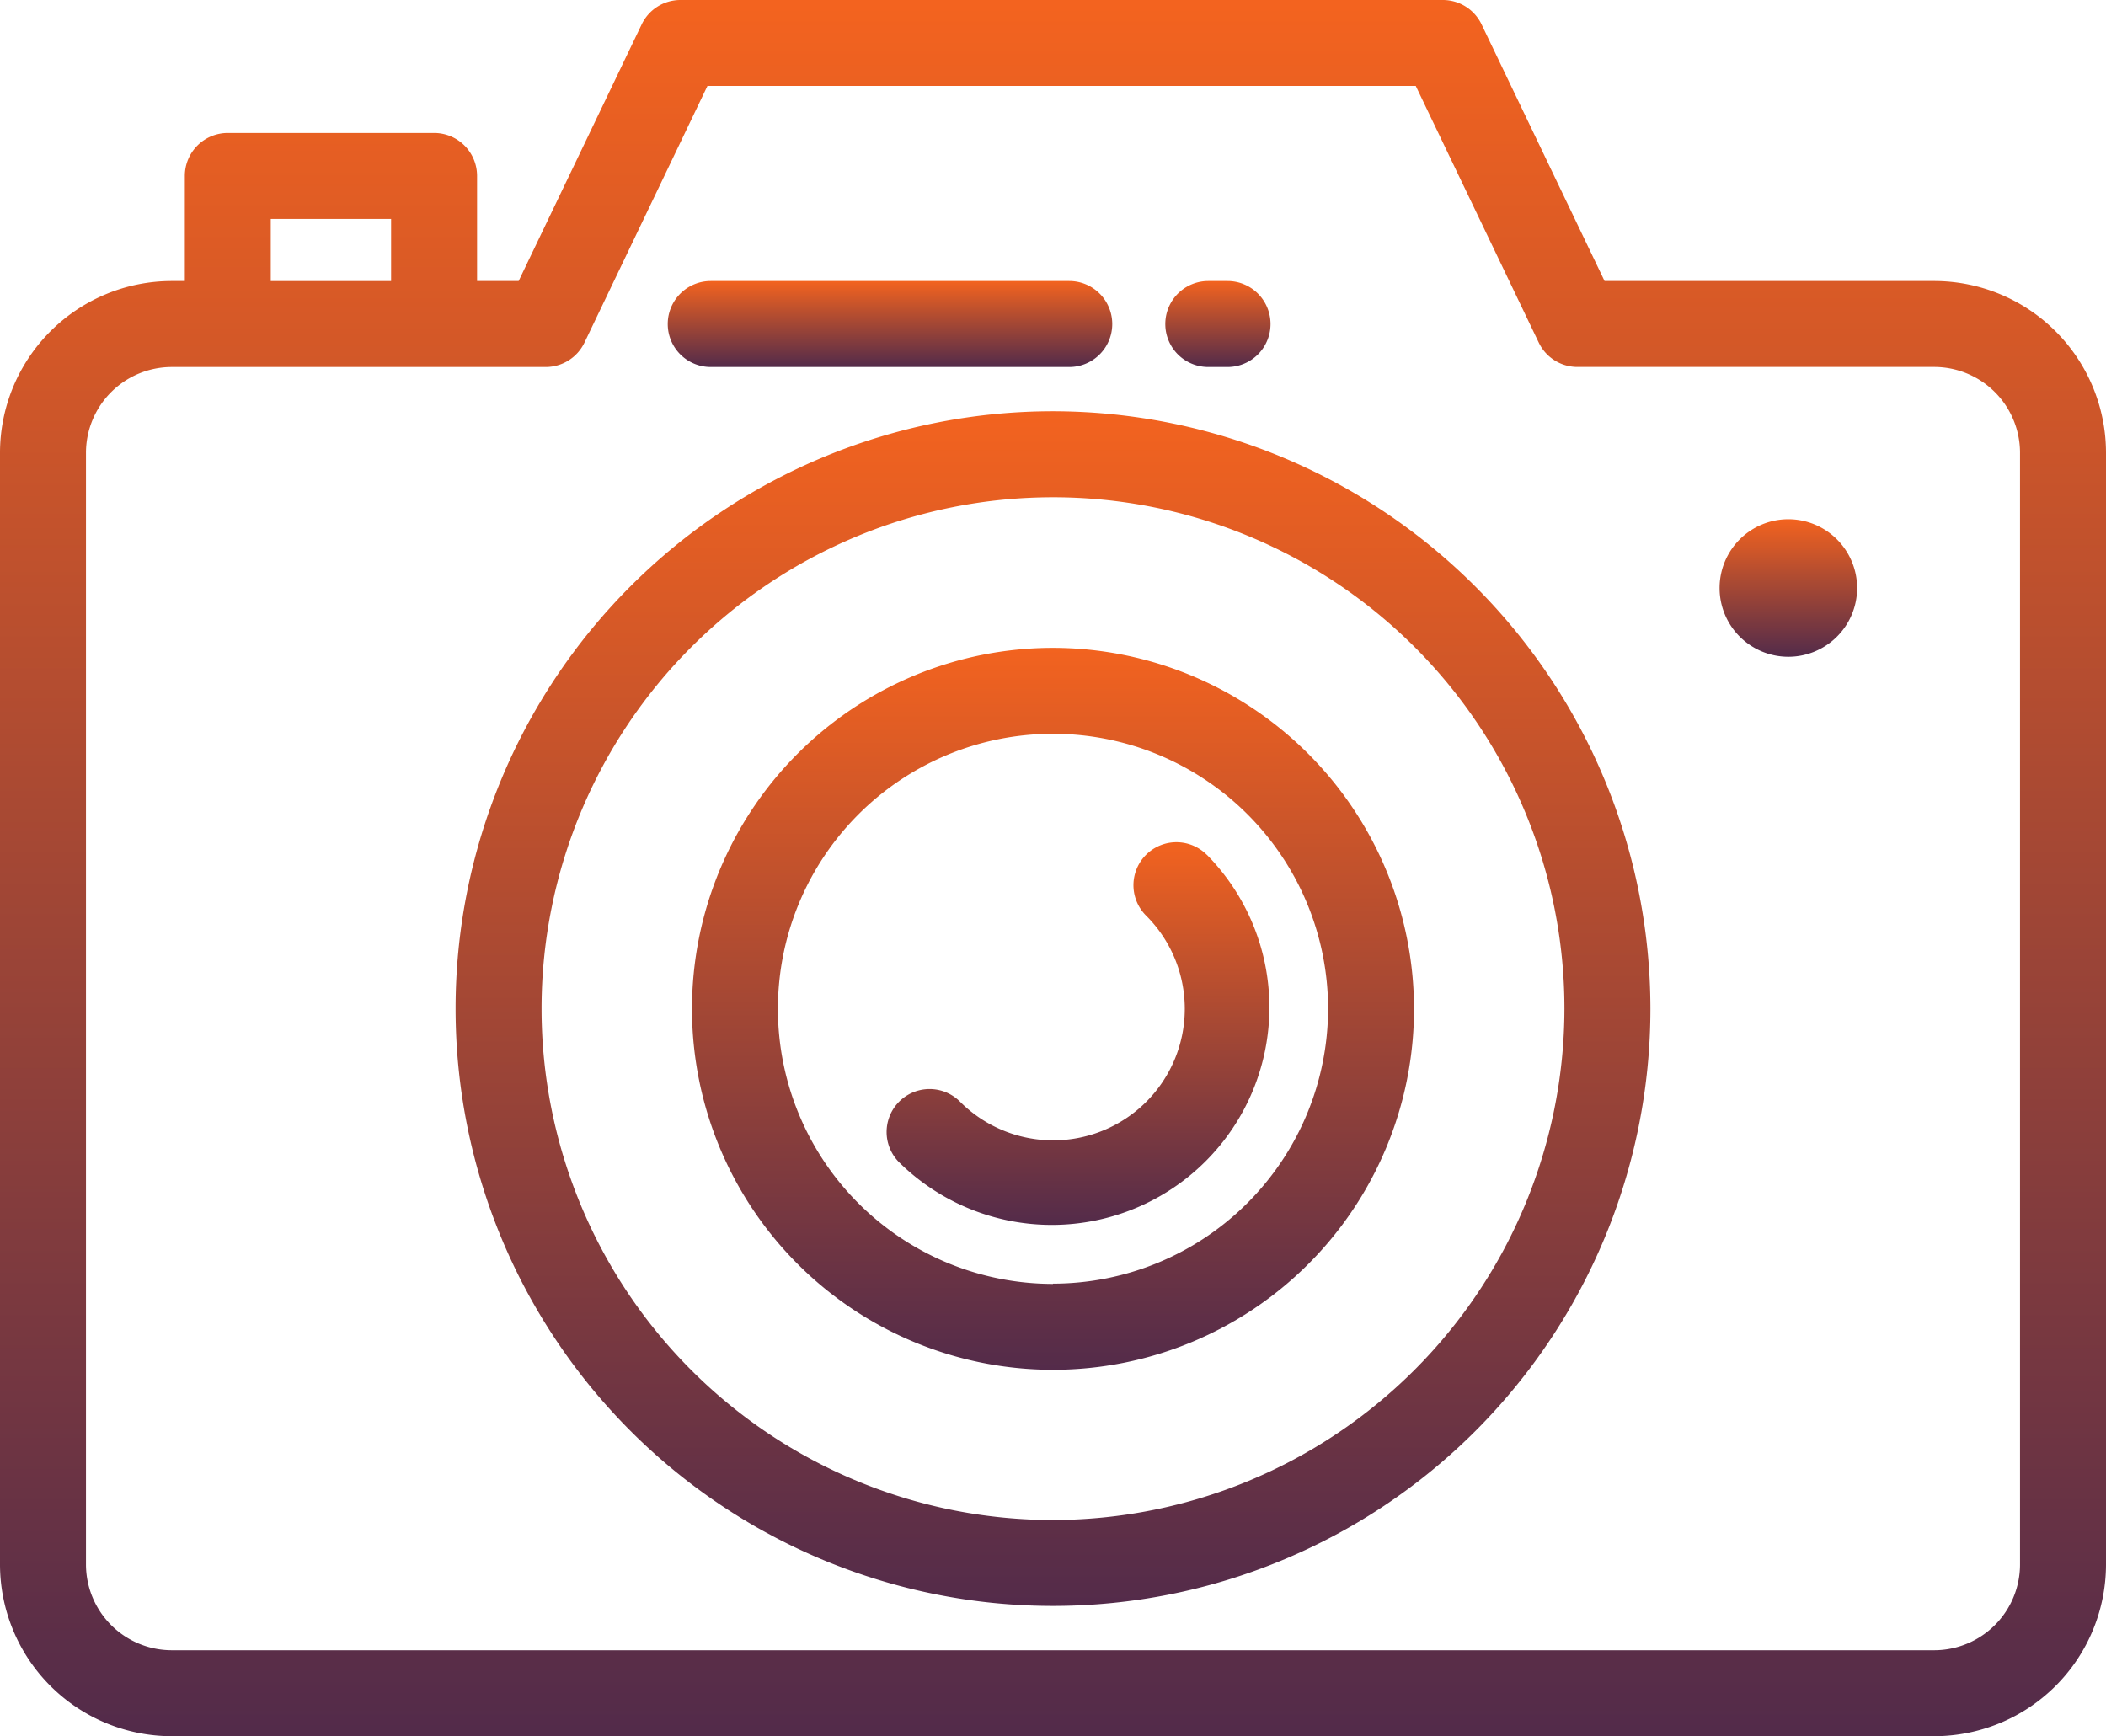
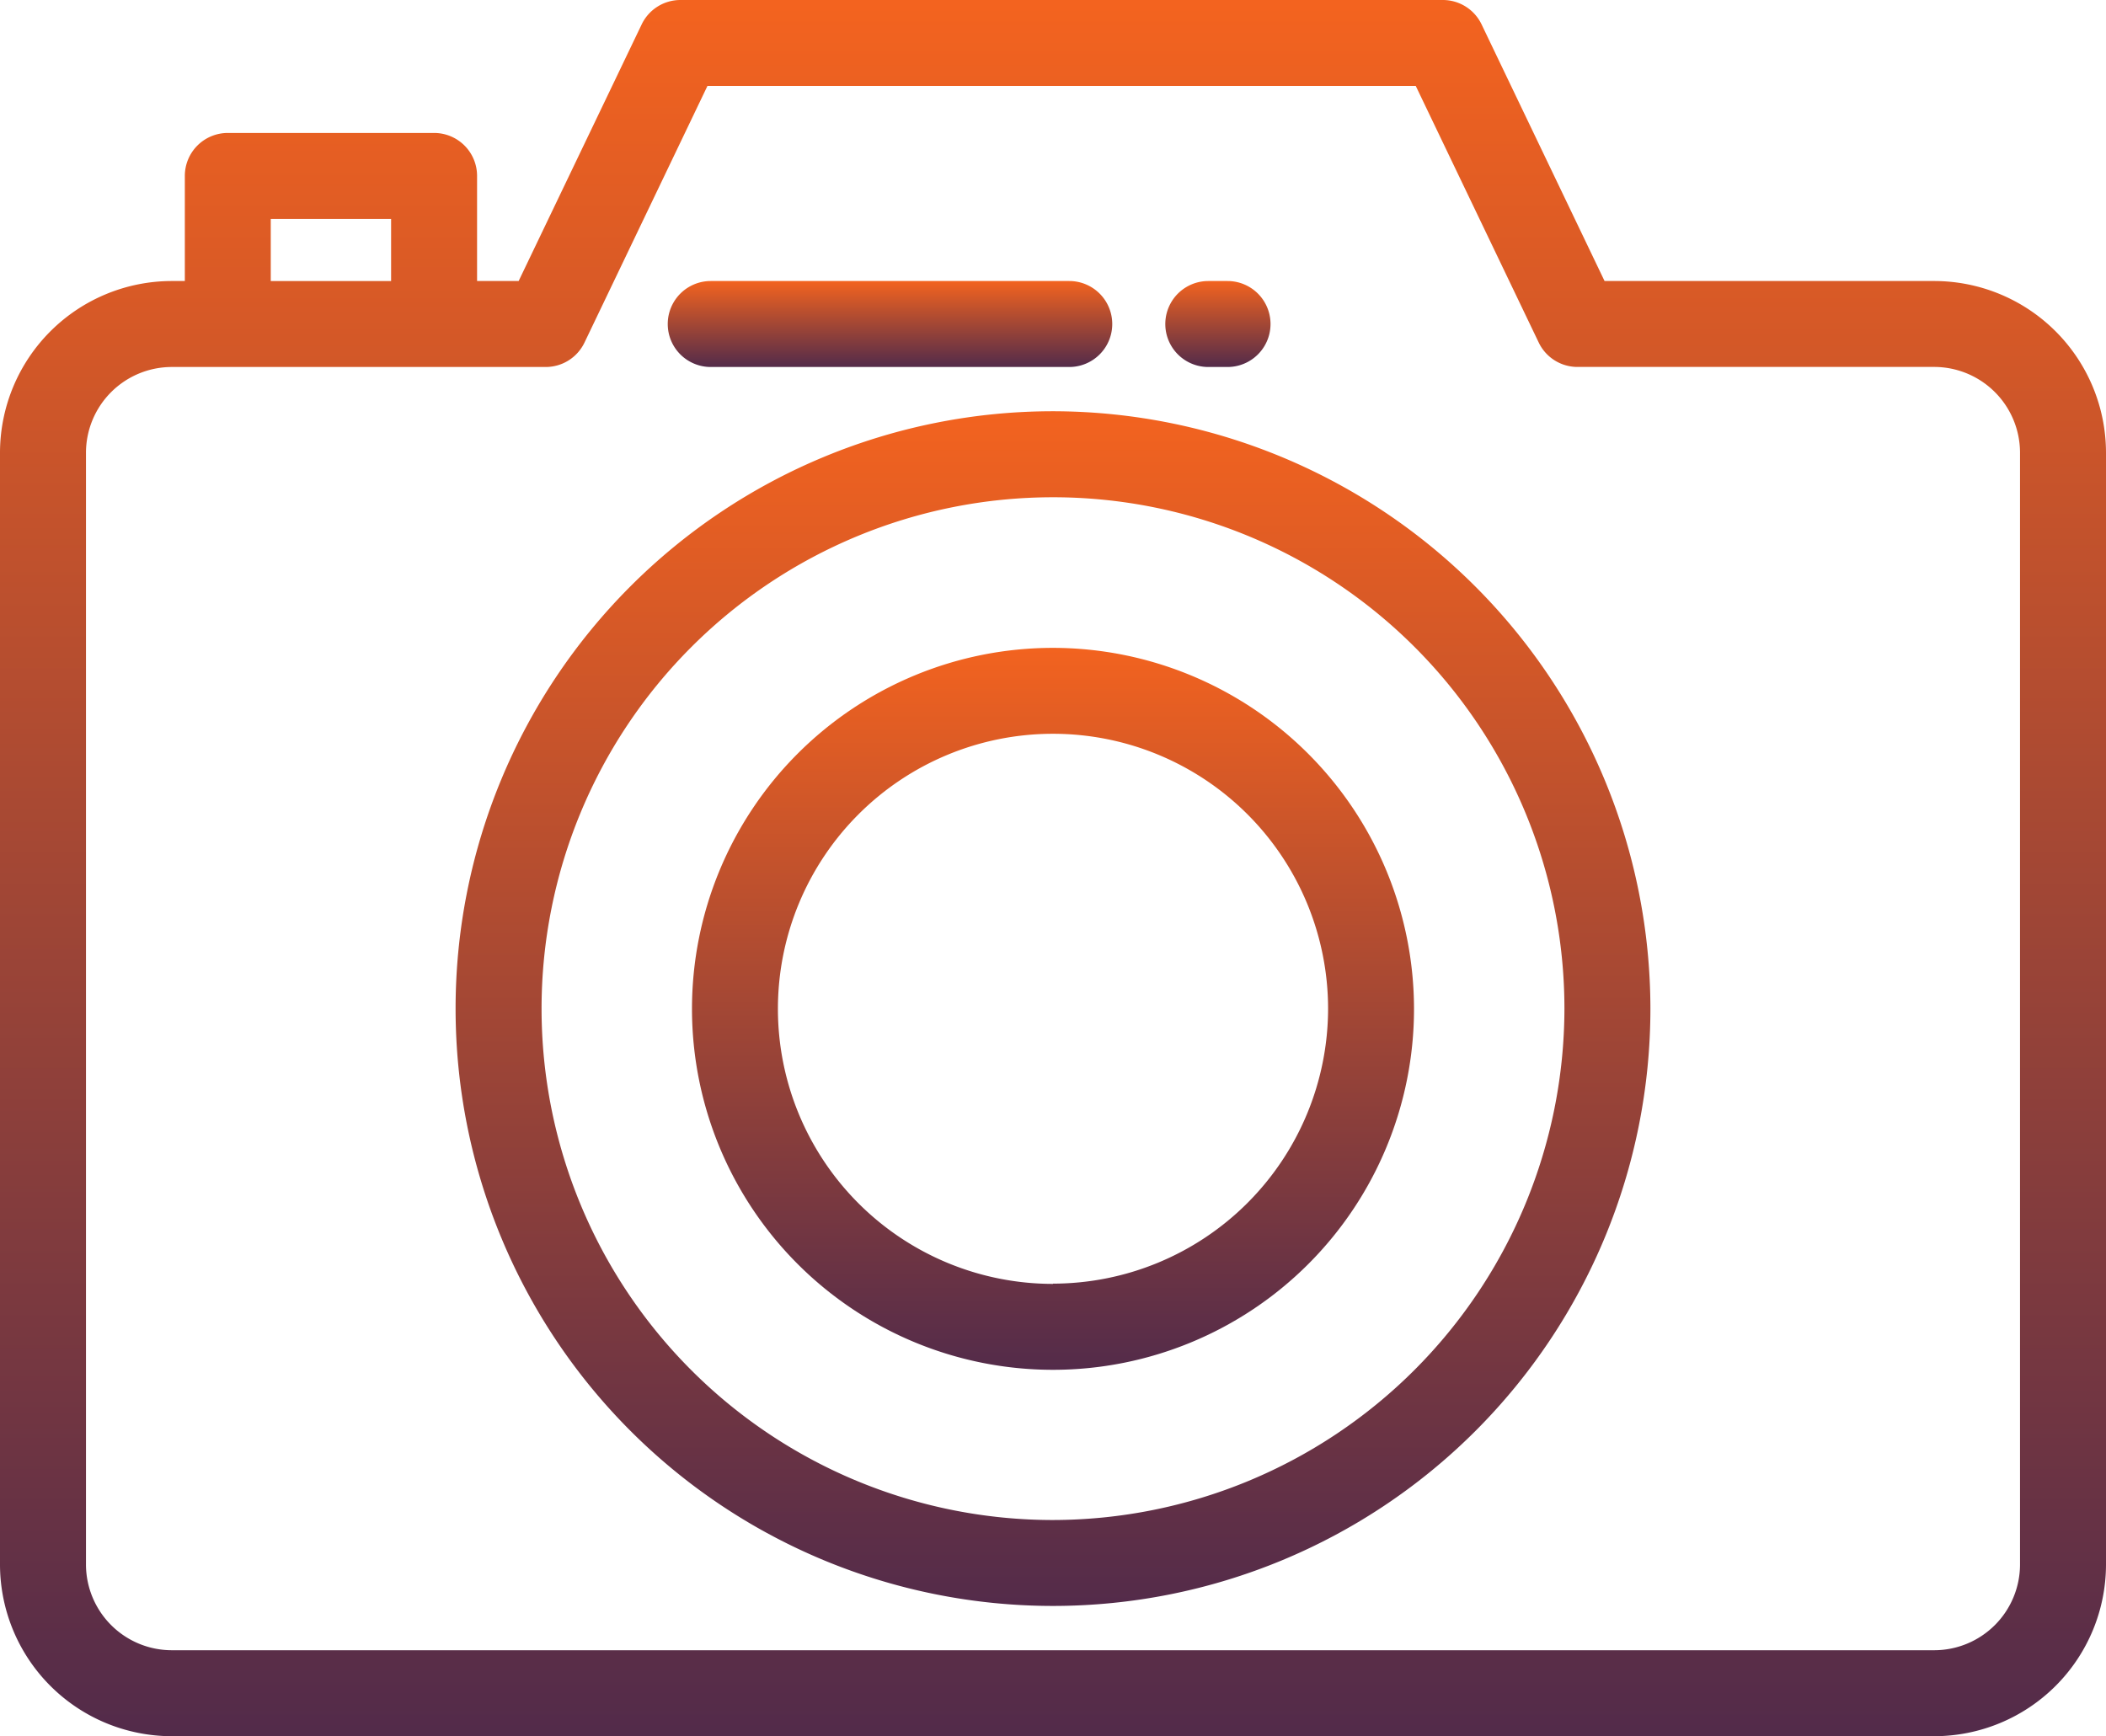
<svg xmlns="http://www.w3.org/2000/svg" width="42.352" height="34.918" viewBox="0 0 42.352 34.918">
  <defs>
    <linearGradient id="linear-gradient" x1="0.5" x2="0.5" y2="1" gradientUnits="objectBoundingBox">
      <stop offset="0" stop-color="#f3631f" />
      <stop offset="1" stop-color="#532b4a" />
    </linearGradient>
  </defs>
  <g id="service-icon-7" transform="translate(-31.099 -212.987)">
    <g id="Group_26980" data-name="Group 26980" transform="translate(31.099 212.987)">
      <g id="_323990" data-name="323990" transform="translate(0 0)">
        <g id="Group_27125" data-name="Group 27125" transform="translate(9.162 8.271)">
          <g id="Group_27124" data-name="Group 27124" transform="translate(0 0)">
            <path id="Path_18998" data-name="Path 18998" d="M122.773,144.925a12.014,12.014,0,1,0,12.014,12.014A12.028,12.028,0,0,0,122.773,144.925Zm0,22.3a10.285,10.285,0,1,1,10.285-10.286A10.3,10.3,0,0,1,122.773,167.225Z" transform="translate(-110.759 -144.925)" fill="url(#linear-gradient)" />
          </g>
        </g>
        <g id="Group_27127" data-name="Group 27127" transform="translate(13.916 13.025)">
          <g id="Group_27126" data-name="Group 27126" transform="translate(0 0)">
-             <path id="Path_18999" data-name="Path 18999" d="M175.489,202.4a7.26,7.26,0,1,0,7.26,7.26A7.268,7.268,0,0,0,175.489,202.4Zm0,12.792a5.532,5.532,0,1,1,5.532-5.532A5.538,5.538,0,0,1,175.489,215.187Z" transform="translate(-168.229 -202.395)" fill="url(#linear-gradient)" />
+             <path id="Path_18999" data-name="Path 18999" d="M175.489,202.4a7.26,7.26,0,1,0,7.26,7.26A7.268,7.268,0,0,0,175.489,202.4Zm0,12.792a5.532,5.532,0,1,1,5.532-5.532A5.538,5.538,0,0,1,175.489,215.187" transform="translate(-168.229 -202.395)" fill="url(#linear-gradient)" />
          </g>
        </g>
        <g id="Group_27129" data-name="Group 27129" transform="translate(17.829 16.939)">
          <g id="Group_27128" data-name="Group 27128" transform="translate(0 0)">
-             <path id="Path_19000" data-name="Path 19000" d="M221.983,249.963a.864.864,0,0,0-1.222,1.222,2.646,2.646,0,1,1-3.742,3.742.864.864,0,0,0-1.222,1.222,4.375,4.375,0,0,0,6.187-6.187Z" transform="translate(-215.543 -249.71)" fill="url(#linear-gradient)" />
-           </g>
+             </g>
        </g>
        <g id="Group_27131" data-name="Group 27131" transform="translate(34.581 10.443)">
          <g id="Group_27130" data-name="Group 27130" transform="translate(0 0)">
-             <path id="Path_19001" data-name="Path 19001" d="M419.432,171.173a1.383,1.383,0,1,0,1.383,1.383A1.384,1.384,0,0,0,419.432,171.173Z" transform="translate(-418.049 -171.173)" fill="url(#linear-gradient)" />
-           </g>
+             </g>
        </g>
        <g id="Group_27133" data-name="Group 27133" transform="translate(0 0)">
          <g id="Group_27132" data-name="Group 27132" transform="translate(0 0)">
            <path id="Path_19002" data-name="Path 19002" d="M38.895,50.583H32.268l-2.473-5.161a.864.864,0,0,0-.779-.491H13.683a.864.864,0,0,0-.779.491L10.43,50.583H9.594V48.469a.864.864,0,0,0-.864-.864H4.581a.864.864,0,0,0-.864.864v2.114H3.457A3.457,3.457,0,0,0,0,54.033V76.4A3.457,3.457,0,0,0,3.457,79.85H38.895A3.457,3.457,0,0,0,42.352,76.4V54.033A3.457,3.457,0,0,0,38.895,50.583ZM5.445,49.334h2.42v1.25H5.445ZM40.623,76.4a1.727,1.727,0,0,1-1.729,1.721H3.457A1.727,1.727,0,0,1,1.729,76.4V54.033a1.727,1.727,0,0,1,1.729-1.721h7.517a.864.864,0,0,0,.779-.491l2.473-5.162H28.471l2.473,5.161a.864.864,0,0,0,.779.491h7.171a1.727,1.727,0,0,1,1.729,1.721V76.4Z" transform="translate(0 -44.931)" fill="url(#linear-gradient)" />
          </g>
        </g>
        <g id="Group_27135" data-name="Group 27135" transform="translate(23.435 5.652)">
          <g id="Group_27134" data-name="Group 27134" transform="translate(0 0)">
            <path id="Path_19003" data-name="Path 19003" d="M284.562,113.263h-.387a.864.864,0,0,0,0,1.729h.387a.864.864,0,0,0,0-1.729Z" transform="translate(-283.311 -113.263)" fill="url(#linear-gradient)" />
          </g>
        </g>
        <g id="Group_27137" data-name="Group 27137" transform="translate(13.429 5.652)">
          <g id="Group_27136" data-name="Group 27136" transform="translate(0 0)">
            <path id="Path_19004" data-name="Path 19004" d="M170.423,113.263h-7.21a.864.864,0,1,0,0,1.729h7.21a.864.864,0,1,0,0-1.729Z" transform="translate(-162.349 -113.263)" fill="url(#linear-gradient)" />
          </g>
        </g>
      </g>
    </g>
  </g>
</svg>